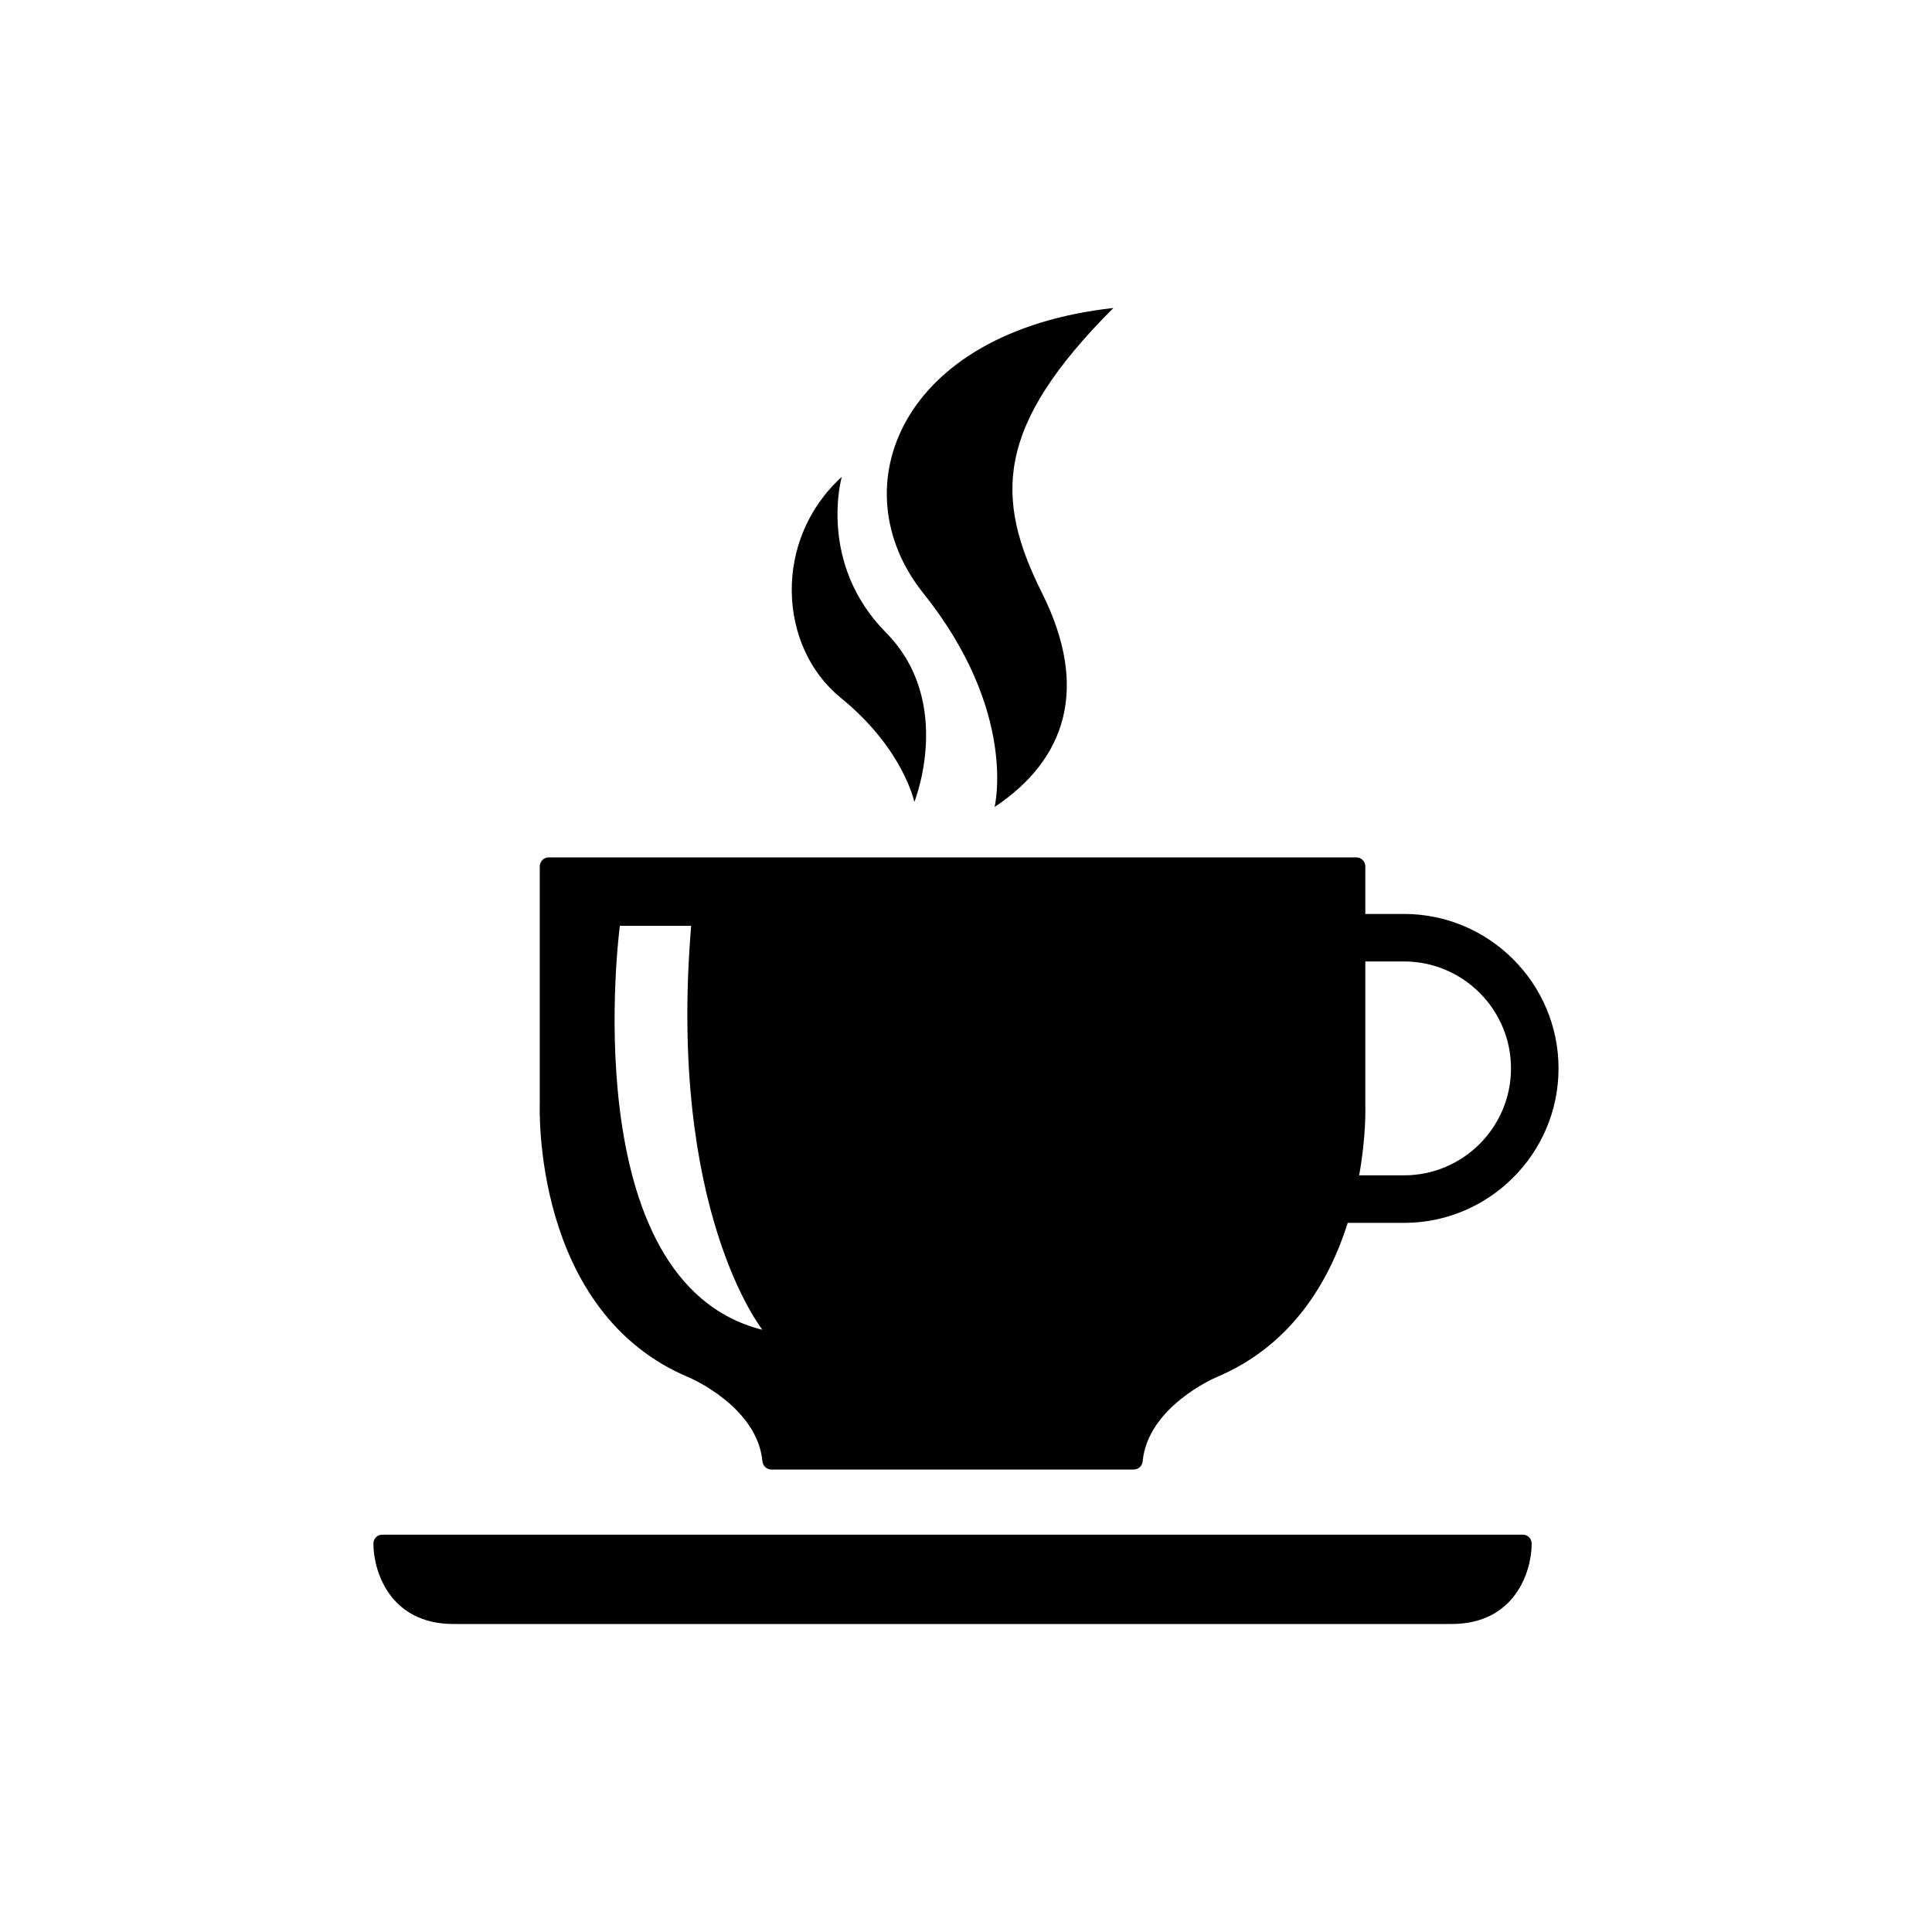
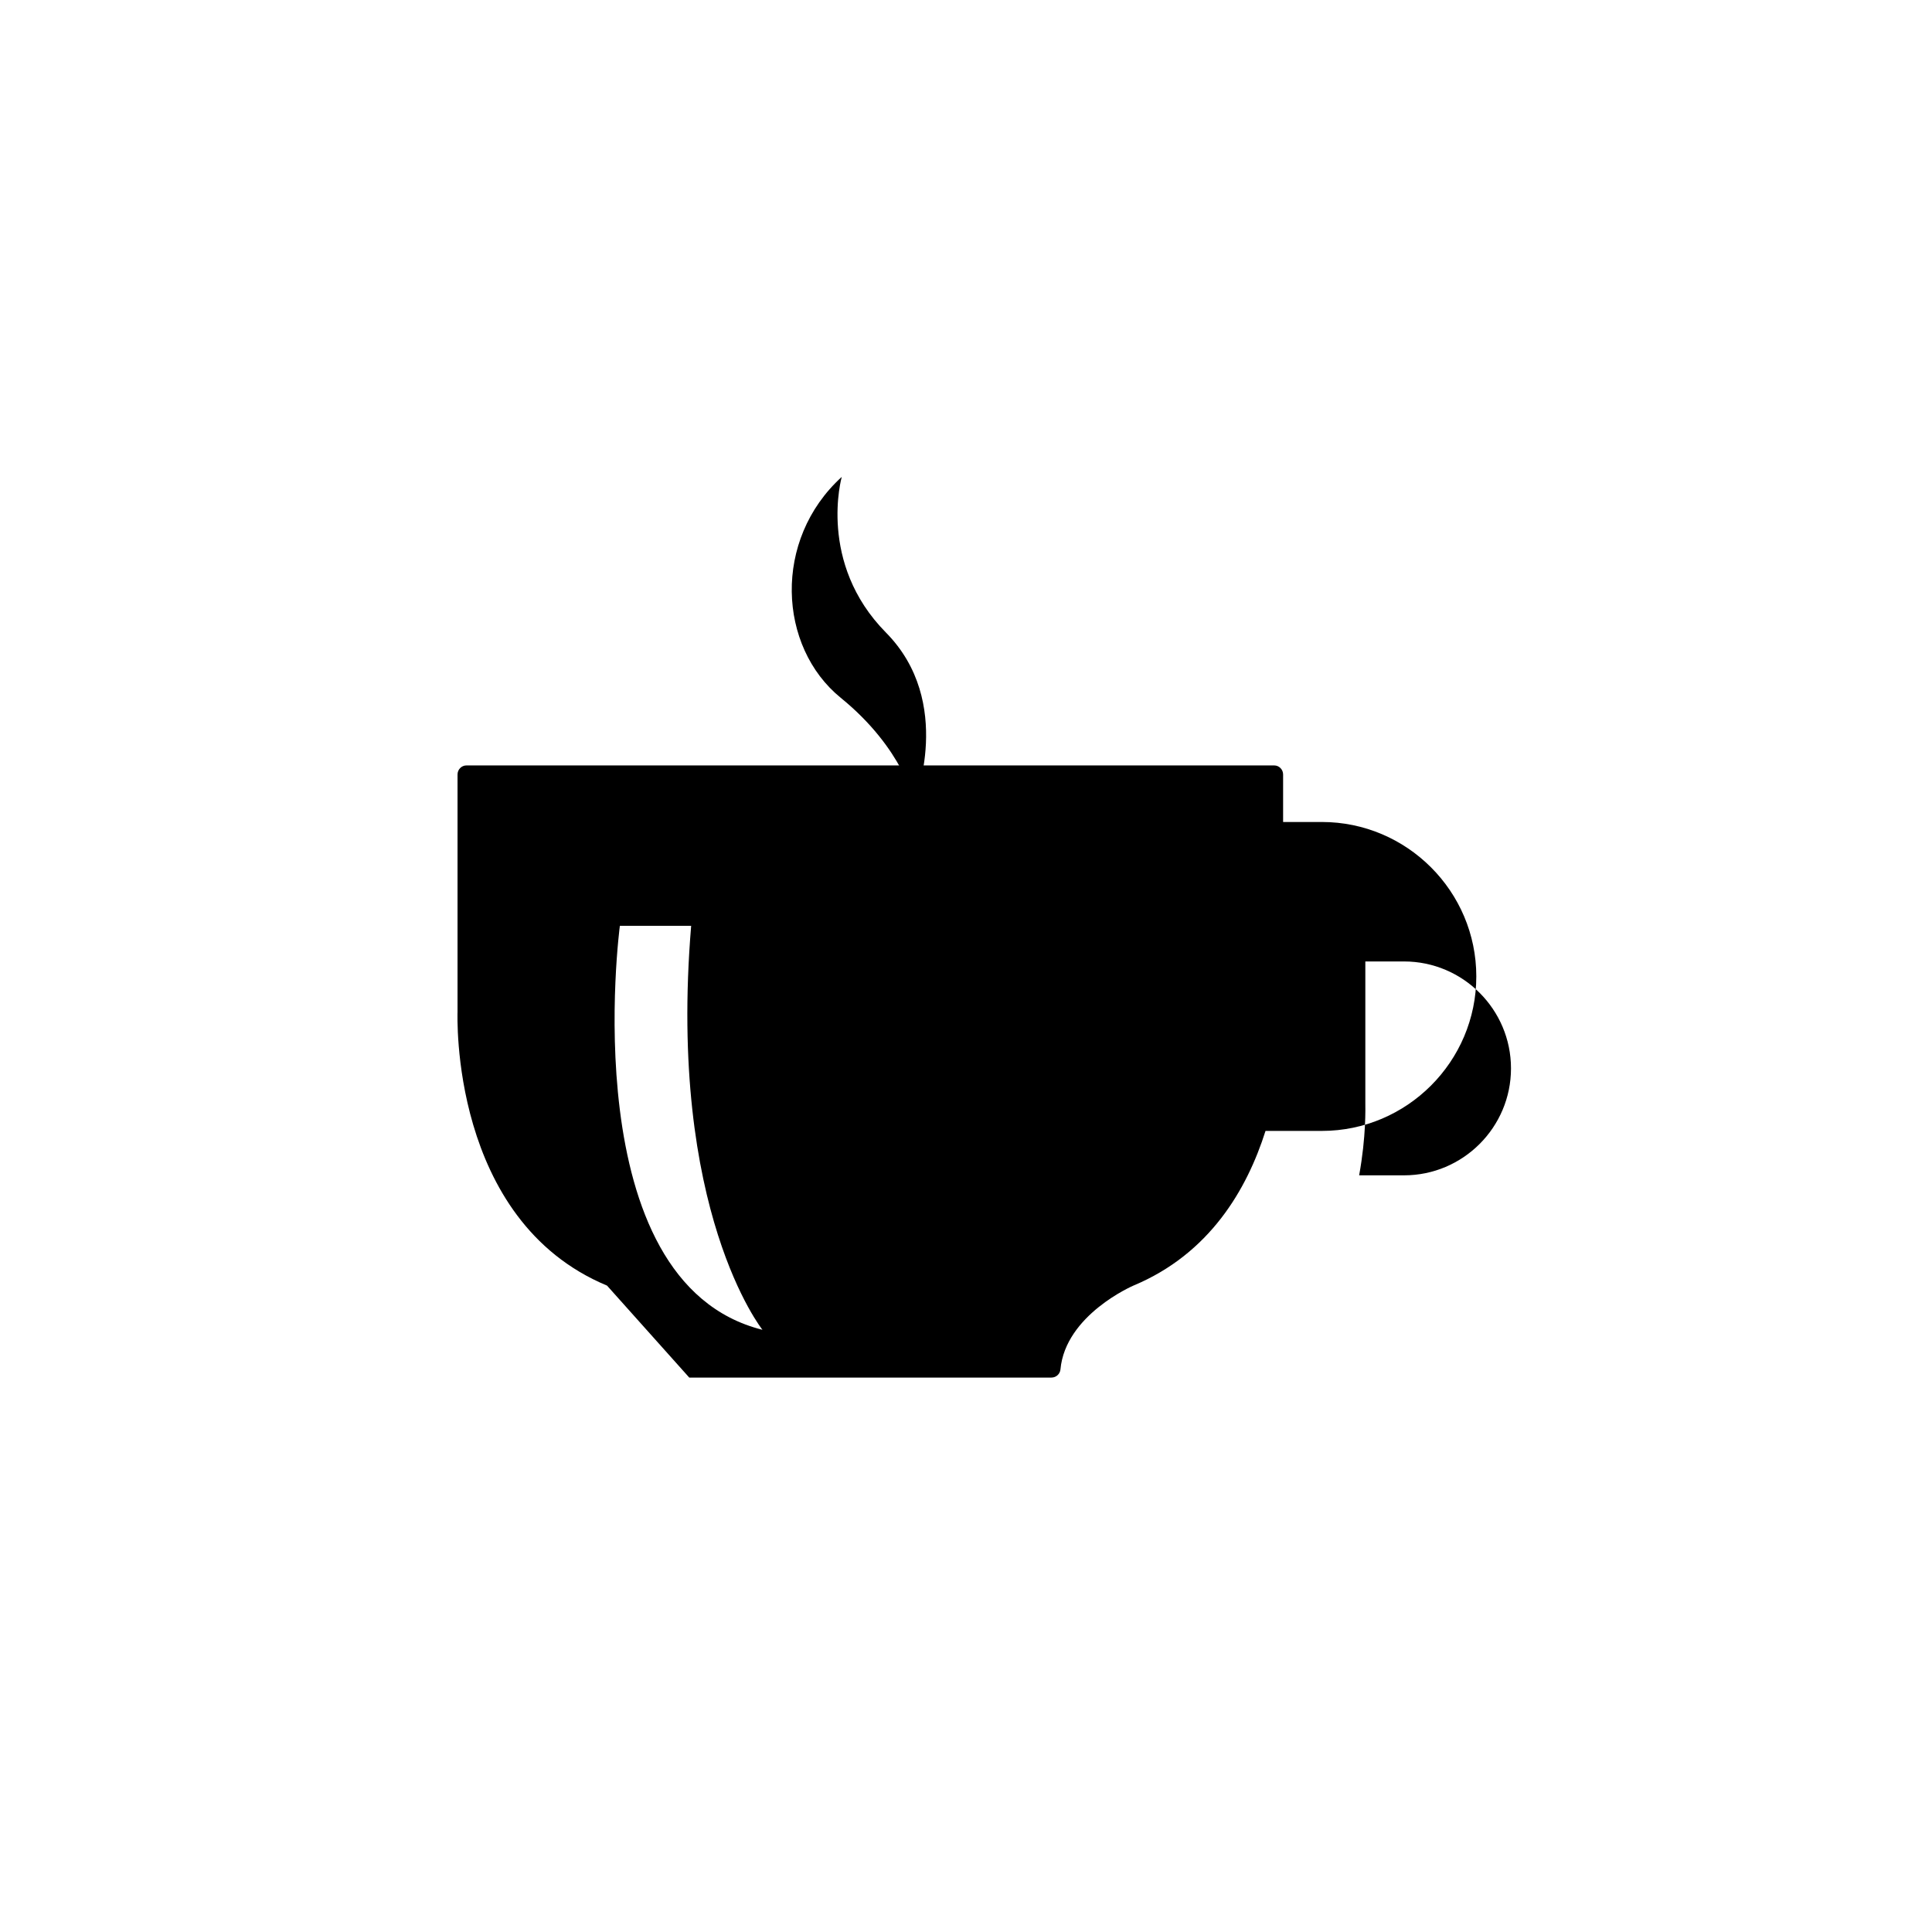
<svg xmlns="http://www.w3.org/2000/svg" fill="#000000" width="800px" height="800px" version="1.1" viewBox="144 144 512 512">
  <g>
-     <path d="m326.66 509.07c0.191 0.062 18.074 7.746 19.398 22.23 0.125 1.195 1.137 2.141 2.391 2.141h95.977c1.258 0 2.266-0.945 2.391-2.141 1.324-14.484 19.207-22.168 19.332-22.23 20.219-8.438 30.105-25.504 35.016-40.996h14.926c22.547 0 40.934-18.387 40.934-40.934s-18.387-40.934-40.934-40.934h-10.266v-12.594c0-1.324-1.07-2.391-2.332-2.391h-214.12c-1.262 0-2.332 1.07-2.332 2.391v62.852c0.004 0.559-2.137 55.223 39.617 72.605zm-18.391-119.72h18.895c-6.297 75.57 18.895 107.06 18.895 107.06-50.383-12.594-37.789-107.06-37.789-107.06zm207.82 9.445c15.617 0 28.34 12.723 28.34 28.34s-12.723 28.34-28.34 28.34h-11.902c1.891-10.328 1.641-18.137 1.641-18.957v-37.723z" />
-     <path d="m547.58 550.7h-302.29c-1.324 0-2.332 1.07-2.332 2.391 0 7.367 4.41 21.285 21.223 21.285h264.5c16.812 0 21.223-13.918 21.223-21.285 0.004-1.32-1.004-2.391-2.328-2.391z" />
-     <path d="m407.57 357.87c18.895-12.594 25.191-31.488 12.594-56.68-12.594-25.191-12.594-44.082 18.895-75.57-56.68 6.297-72.637 47.754-50.383 75.57 25.191 31.488 18.895 56.68 18.895 56.68z" />
+     <path d="m326.66 509.07h95.977c1.258 0 2.266-0.945 2.391-2.141 1.324-14.484 19.207-22.168 19.332-22.23 20.219-8.438 30.105-25.504 35.016-40.996h14.926c22.547 0 40.934-18.387 40.934-40.934s-18.387-40.934-40.934-40.934h-10.266v-12.594c0-1.324-1.07-2.391-2.332-2.391h-214.12c-1.262 0-2.332 1.07-2.332 2.391v62.852c0.004 0.559-2.137 55.223 39.617 72.605zm-18.391-119.72h18.895c-6.297 75.57 18.895 107.06 18.895 107.06-50.383-12.594-37.789-107.06-37.789-107.06zm207.82 9.445c15.617 0 28.34 12.723 28.34 28.34s-12.723 28.34-28.34 28.34h-11.902c1.891-10.328 1.641-18.137 1.641-18.957v-37.723z" />
    <path d="m366.81 328.93c16.629 13.52 19.496 27.605 19.496 27.605s10.703-26.453-7.516-44.895c-18.223-18.438-11.715-41.258-11.715-41.258-18.348 16.684-16.895 45.027-0.266 58.547z" />
  </g>
</svg>